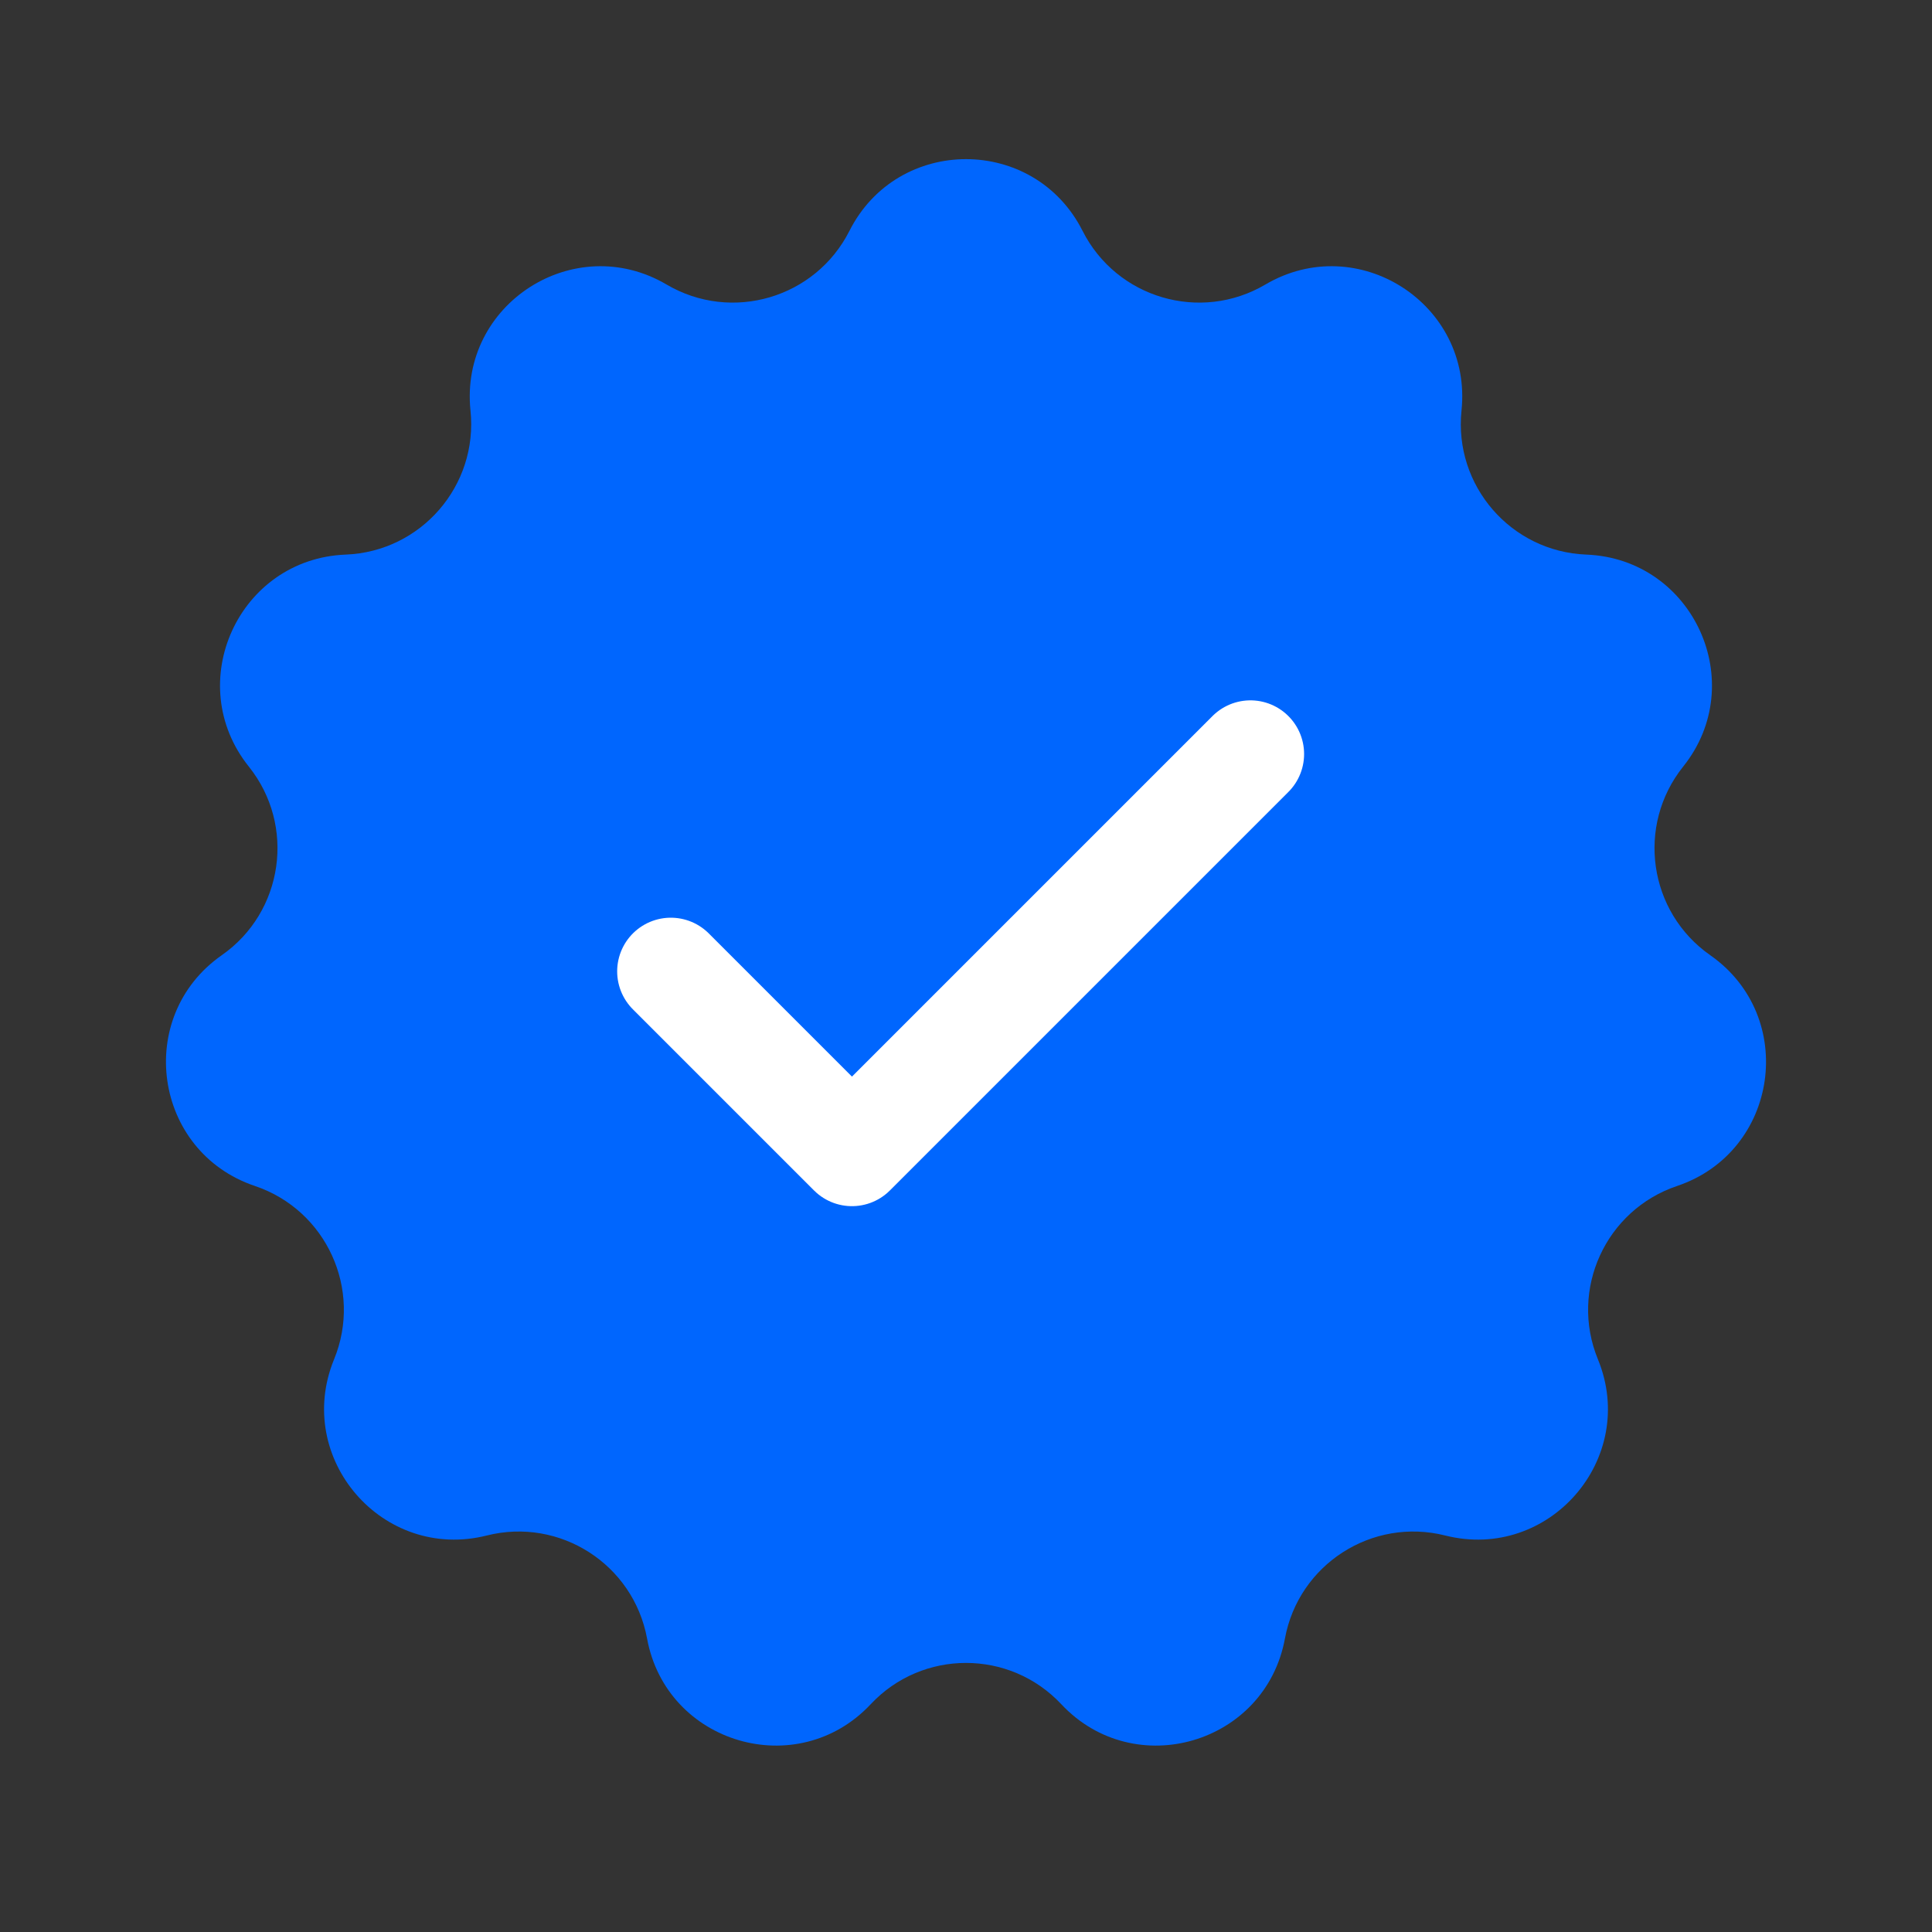
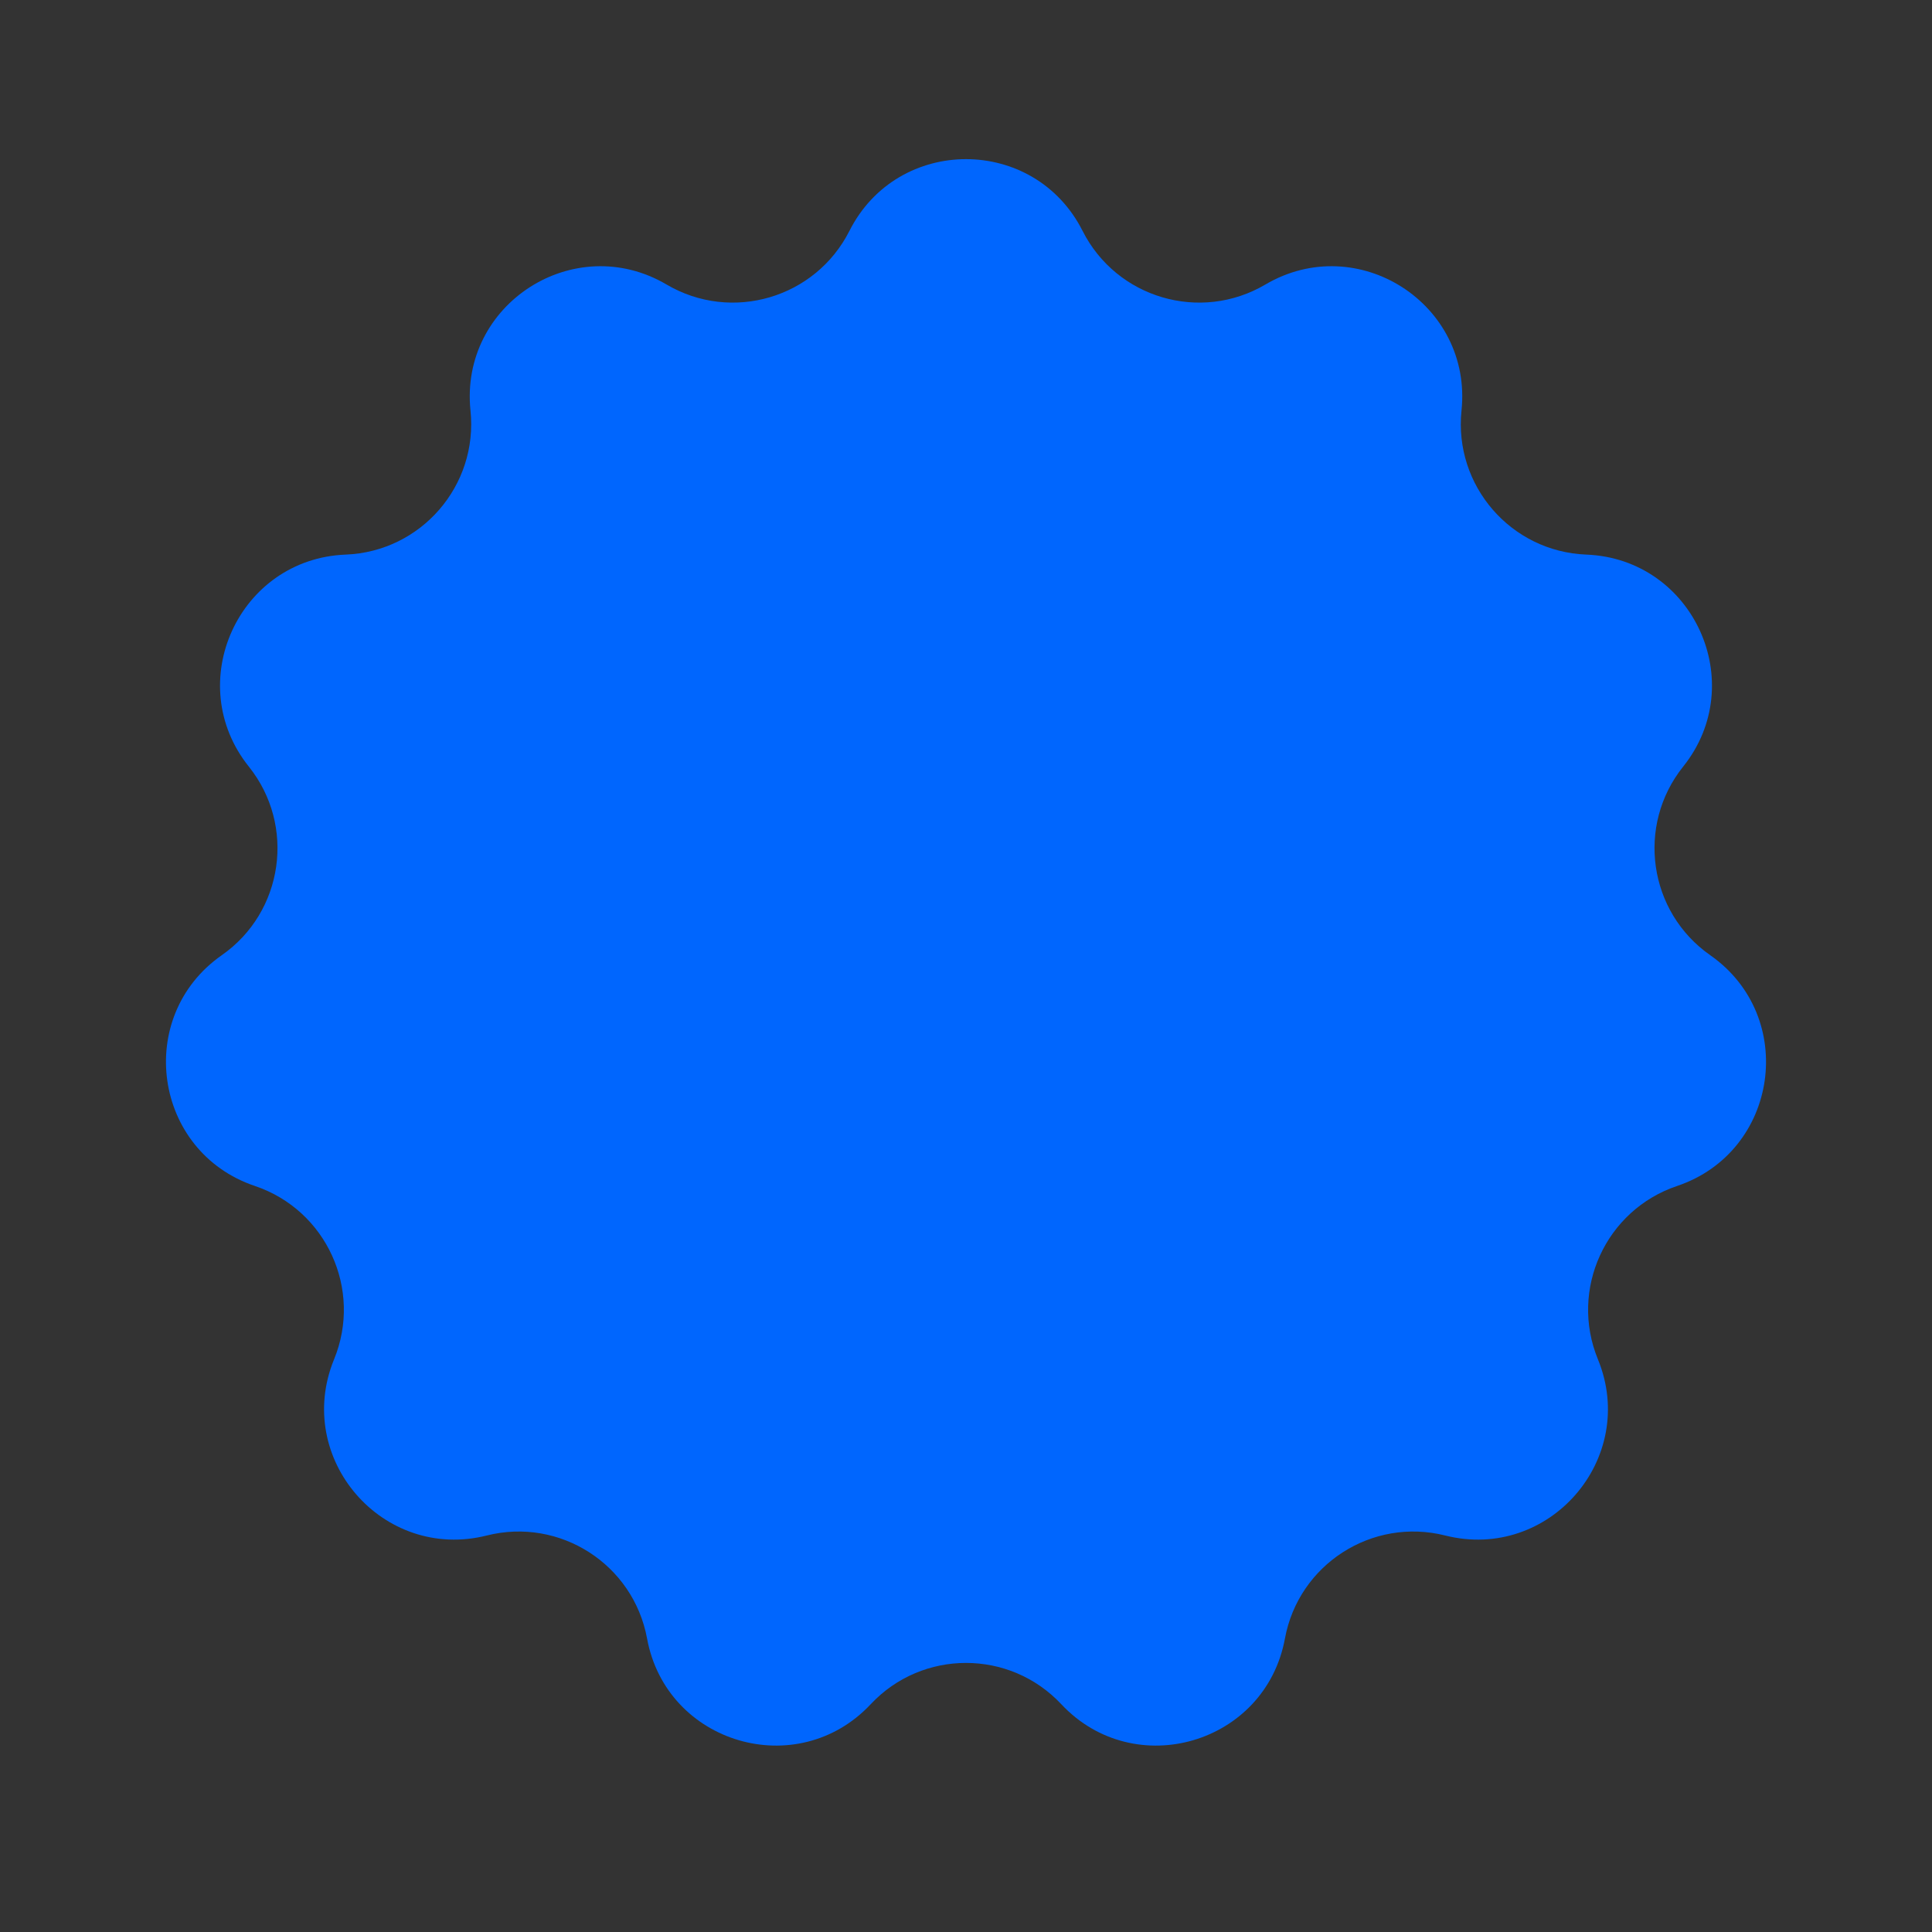
<svg xmlns="http://www.w3.org/2000/svg" width="36" height="36" viewBox="0 0 36 36" fill="none">
  <rect x="0" y="0" width="36" height="36" fill="#333333" stroke="none" />
  <path d="M15.828 4.302C16.728 2.52 19.272 2.52 20.172 4.302C20.806 5.556 22.367 6.015 23.578 5.302C25.299 4.289 27.44 5.665 27.233 7.651C27.088 9.049 28.154 10.279 29.558 10.334C31.553 10.412 32.61 12.727 31.363 14.285C30.485 15.383 30.716 16.994 31.868 17.799C33.504 18.944 33.142 21.462 31.25 22.099C29.918 22.548 29.241 24.029 29.775 25.329C30.532 27.176 28.866 29.099 26.93 28.612C25.567 28.269 24.198 29.149 23.943 30.531C23.582 32.495 21.14 33.212 19.775 31.755C18.814 30.73 17.186 30.73 16.225 31.755C14.86 33.212 12.418 32.495 12.057 30.531C11.802 29.149 10.433 28.269 9.07 28.612C7.134 29.099 5.468 27.176 6.225 25.329C6.758 24.029 6.082 22.548 4.75 22.099C2.858 21.462 2.496 18.944 4.132 17.799C5.284 16.994 5.515 15.383 4.637 14.285C3.39 12.727 4.447 10.412 6.442 10.334C7.846 10.279 8.912 9.049 8.767 7.651C8.56 5.665 10.701 4.289 12.421 5.302C13.633 6.015 15.194 5.556 15.828 4.302Z" fill="#0066FE" />
-   <path d="M23.3 14.05L15.875 21.475L12.5 18.1" stroke="white" stroke-width="2" stroke-linecap="round" stroke-linejoin="round" />
</svg>